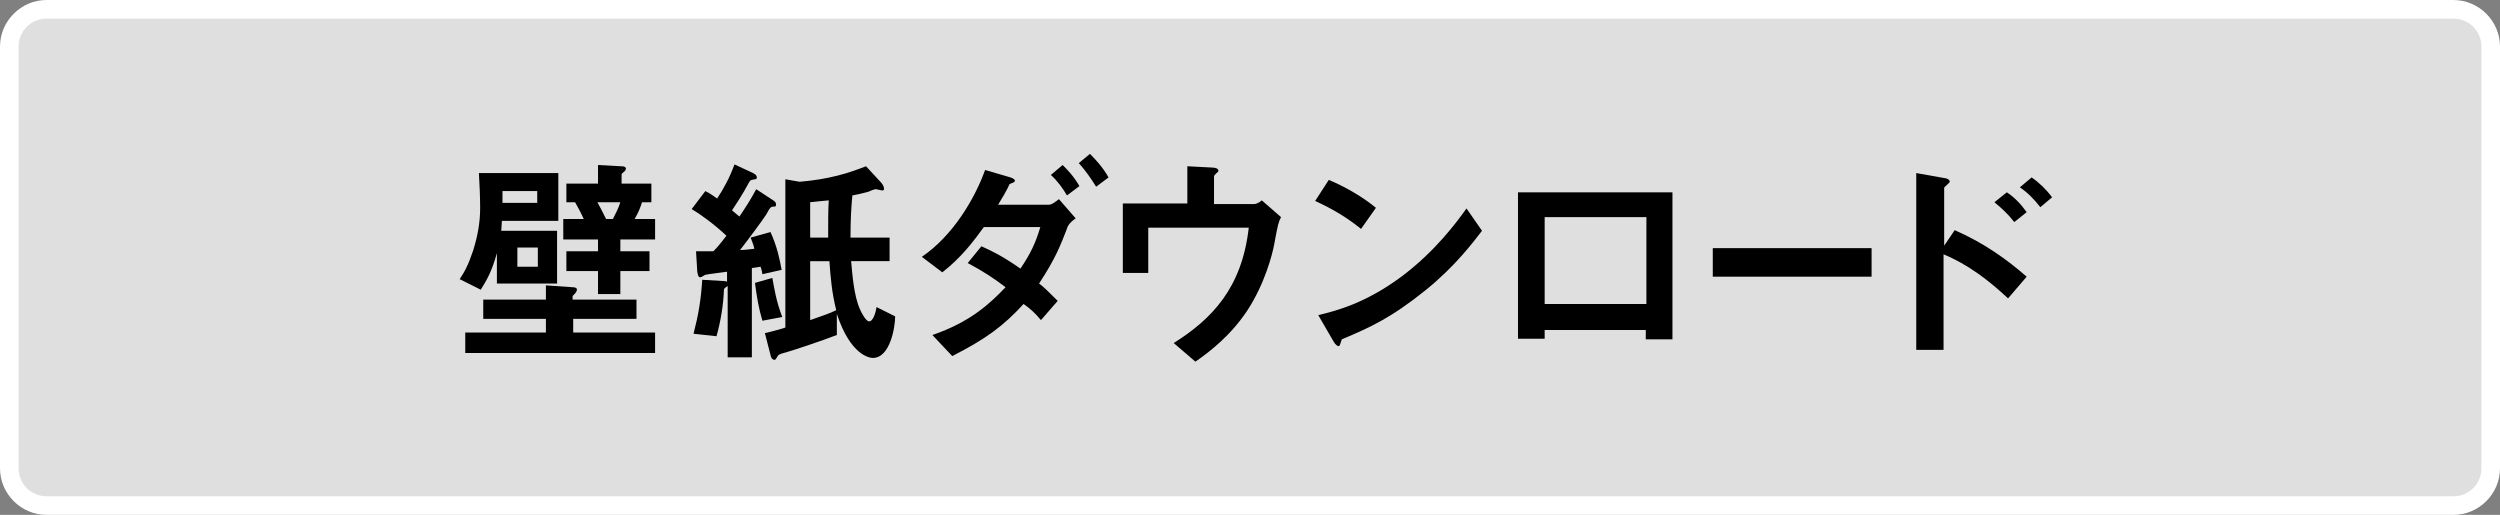
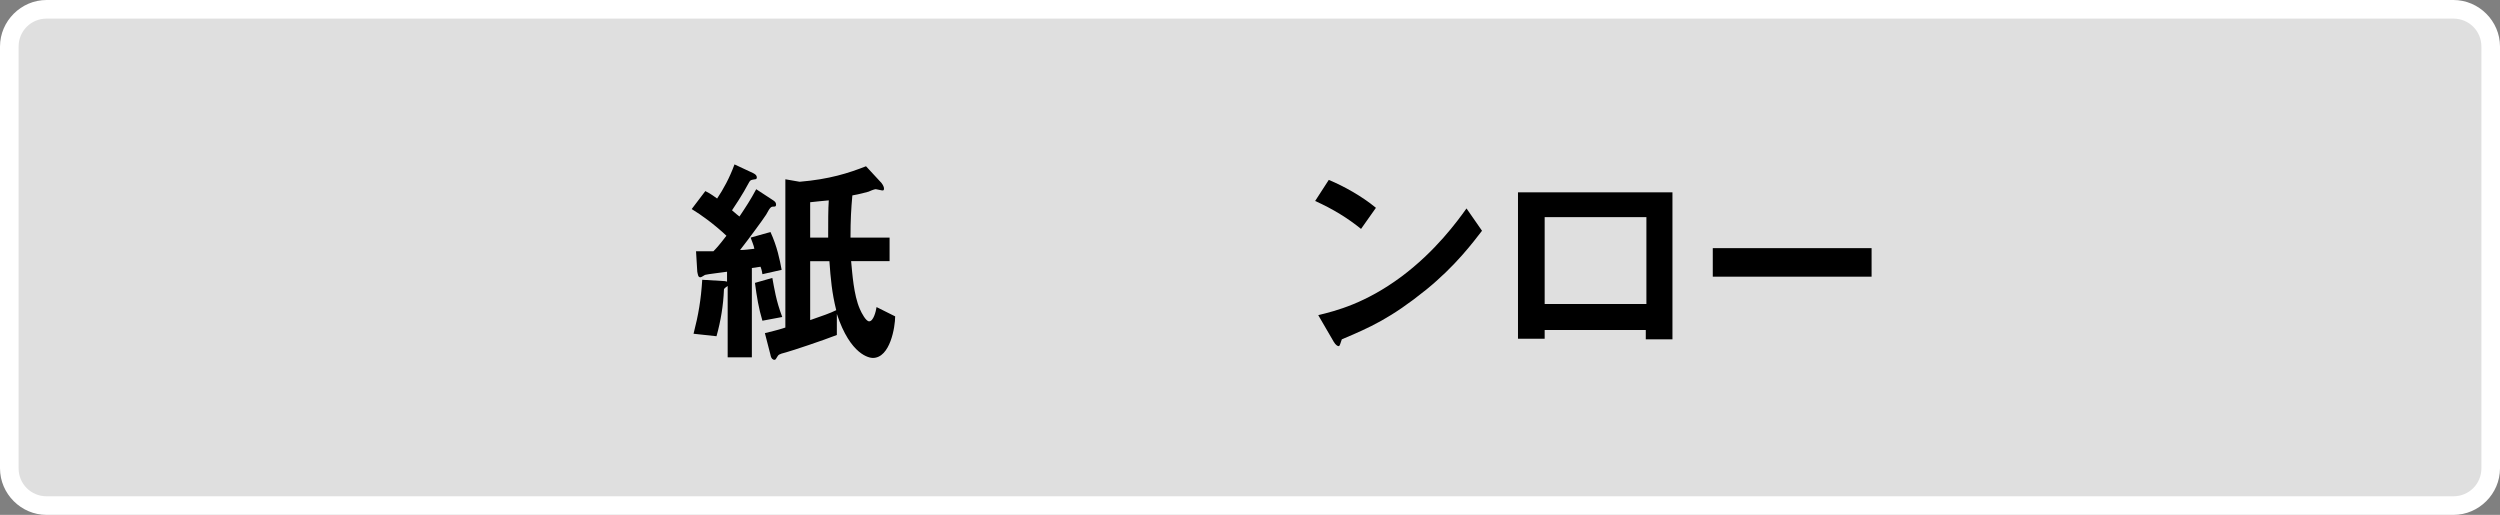
<svg xmlns="http://www.w3.org/2000/svg" version="1.1" id="レイヤー_1" x="0px" y="0px" viewBox="0 0 403 83" style="enable-background:new 0 0 403 83;" xml:space="preserve">
  <rect x="0" y="0" width="403" height="83" fill="#808080" stroke="none" />
  <style type="text/css">
	.st0{opacity:0.75;}
	.st1{fill:#FFFFFF;}
</style>
  <g>
    <g class="st0">
      <path class="st1" d="M401.5,75.5c0,3.3-2.7,6-6,6H7.5c-3.3,0-6-2.7-6-6v-68c0-3.3,2.7-6,6-6h388c3.3,0,6,2.7,6,6V75.5z" />
    </g>
    <path class="st1" d="M395.5,83H7.5C3.4,83,0,79.6,0,75.5v-68C0,3.4,3.4,0,7.5,0h388c4.1,0,7.5,3.4,7.5,7.5v68   C403,79.6,399.6,83,395.5,83z M7.5,3C5,3,3,5,3,7.5v68C3,78,5,80,7.5,80h388c2.5,0,4.5-2,4.5-4.5v-68c0-2.5-2-4.5-4.5-4.5H7.5z" />
  </g>
  <g>
    <g>
-       <path d="M80.9,35.7c0,0.4-0.1,1.2-0.1,1.5h9v8.5h-9.7v-4.9c-0.8,2.9-1.6,4.3-2.6,5.9L74.1,45c0.8-1.2,1.4-2.3,2.2-4.7    c0.7-2.3,1.1-4.4,1.1-6.8c0-1.7-0.1-4-0.2-5.6H90v7.7H80.9z M75,56.9v-3.3h13v-2.2H77.9v-3.1H88V46l4.3,0.3c0.4,0,0.7,0.1,0.7,0.4    c0,0.2-0.2,0.5-0.3,0.6c-0.3,0.3-0.4,0.4-0.4,0.5v0.5h10.3v3.1H92.4v2.2h13.2v3.3H75z M86.6,30.8h-5.6v1.9h5.6V30.8z M86.7,39.9    h-3.3v3.1h3.3V39.9z M100,38.6v1.9h4.7v3.2H100v3.7h-3.6v-3.7h-5.1v-3.2h5.1v-1.9h-5.6v-3.3h3.3c-0.6-1.3-1-2-1.4-2.7h-1.4v-3h5.1    v-3l3.7,0.2c0.2,0,0.8,0,0.8,0.4c0,0.1-0.1,0.3-0.3,0.5c-0.3,0.2-0.4,0.3-0.4,0.5v1.4h4.8v3h-1.5c-0.3,0.9-0.6,1.7-1.2,2.7h3.3    v3.3H100z M96.3,32.6c0.4,0.7,0.7,1.3,1.4,2.7h1.1c0.5-1,0.8-1.5,1.2-2.7H96.3z" />
      <path d="M122.9,44.2c-0.1-0.7-0.2-0.9-0.3-1.2c-0.7,0.1-0.8,0.1-1.4,0.2v14.4h-3.9V46.1c-0.6,0.4-0.6,0.5-0.6,0.6    c-0.1,2.5-0.5,5-1.2,7.5l-3.7-0.4c0.8-3.1,1.2-5.5,1.4-8.7l3.4,0.2c0.4,0,0.5,0.1,0.6,0.1v-1.6c-0.6,0.1-3.2,0.4-3.5,0.5    c-0.1,0-0.6,0.4-0.8,0.4c-0.4,0-0.4-0.5-0.5-0.9l-0.2-3.3c0.8,0,1.6,0,2.8,0c0.4-0.4,0.8-0.8,2.1-2.5c-1.9-1.8-4.1-3.4-5.6-4.3    l2.2-2.9c0.4,0.2,0.8,0.4,1.9,1.2c1-1.5,2-3.3,2.8-5.5l3,1.4c0.4,0.2,0.6,0.4,0.6,0.7c0,0.2-0.1,0.3-0.3,0.3    c-0.6,0.1-0.7,0.1-0.9,0.4c-1.1,2.1-2.6,4.3-2.8,4.6c0.6,0.5,0.9,0.8,1.2,1c1-1.5,1.8-2.7,2.7-4.4l2.6,1.7    c0.5,0.3,0.6,0.5,0.6,0.8c0,0.3-0.2,0.3-0.3,0.3c-0.5,0-0.6,0-1.3,1.3c-0.5,0.8-3.1,4.3-4.2,5.7c0.8,0,1.4-0.1,2.3-0.2    c-0.1-0.6-0.4-1.2-0.6-1.8l3.2-0.9c1.1,2.4,1.5,4.5,1.8,6.1L122.9,44.2z M122.9,51.7c-0.6-2-0.9-3.8-1.2-6.1l2.8-0.8    c0.3,1.6,0.6,3.7,1.6,6.3L122.9,51.7z M140.7,57.7c-0.5,0-3.6-0.4-5.8-7.1V54c-2.3,0.9-7.1,2.5-8.2,2.8c-1.2,0.3-1.2,0.4-1.4,0.7    c-0.3,0.5-0.3,0.5-0.5,0.5c-0.2,0-0.5-0.2-0.6-0.8l-0.9-3.5c1.1-0.3,1.8-0.4,3.3-0.9V28.9l2.3,0.4c4.8-0.4,7.9-1.4,10.7-2.5    l2.5,2.7c0.3,0.4,0.4,0.7,0.4,0.9c0,0.3-0.1,0.3-0.3,0.3c-0.1,0-0.9-0.2-1-0.2c-0.1,0-0.3,0-1.2,0.4c-0.4,0.1-1.4,0.4-2.6,0.6    c-0.2,2.2-0.3,4-0.3,6.8h6.3v3.8h-6.2c0.2,2,0.4,5.4,1.4,7.7c0.3,0.7,1,2,1.5,2c0.7,0,1.1-1.6,1.2-2.3l3,1.5    C144.3,52.7,143.5,57.7,140.7,57.7z M130.6,32.6v5.7h2.9c0-2.6,0-4.6,0.1-6C132.4,32.4,131.6,32.5,130.6,32.6z M133.7,42.1h-3.1    v9.5c2-0.7,3.2-1.1,4.2-1.6C134.1,47.2,133.9,44.9,133.7,42.1z" />
-       <path d="M171.9,37.1c-0.9,2.3-1.7,4.5-4.4,8.6c0.8,0.6,1.5,1.3,3,2.8l-2.7,3.1c-1-1.2-1.8-1.9-2.8-2.6c-3.2,3.5-6,5.6-11.5,8.4    l-3.2-3.4c6.2-2.1,9.4-5.2,11.8-7.7c-2.1-1.6-3.7-2.6-6.1-3.9l2.2-2.7c1.3,0.6,3,1.3,6.3,3.6c1.6-2.4,2.4-4,3.2-6.7h-9.1    c-1.6,2.2-3.6,4.9-6.7,7.3l-3.3-2.5c5-3.4,8.5-9.3,10.2-14l4.1,1.2c0.3,0.1,0.7,0.3,0.7,0.5c0,0.2-0.1,0.3-0.7,0.5    c-0.2,0.1-0.2,0.1-0.4,0.6c-0.3,0.6-0.8,1.5-1.6,2.8h8.2c0.5,0,1.2-0.6,1.6-0.9l2.7,3.1C172.4,35.9,172.1,36.4,171.9,37.1z     M172,31.5c-0.8-1.3-1.5-2.3-2.6-3.3l1.9-1.6c0.7,0.7,1.8,1.8,2.7,3.4L172,31.5z M176.7,30.1c-0.7-1.1-1.6-2.5-2.8-3.8l1.8-1.5    c0.9,0.9,2.1,2.2,3,3.8L176.7,30.1z" />
-       <path d="M205.4,39.4c-0.3,1.6-1.5,6.3-4.3,10.6c-2.7,4.1-6.1,6.7-8.4,8.3l-3.5-3c6.2-3.9,11-8.9,12.1-18.6h-16.2V44H181V32.8h10.4    v-6l3.8,0.2c0.8,0,1.2,0.2,1.2,0.5c0,0.1,0,0.2-0.3,0.4c-0.3,0.3-0.4,0.4-0.4,0.6v4.4h6.4c0.4,0,0.8-0.2,1.3-0.6l3.1,2.7    C206.1,35.8,206,36.1,205.4,39.4z" />
      <path d="M219.4,36.9c-2.1-1.7-4.5-3.2-7.4-4.5l2.2-3.4c2.4,1,5.3,2.6,7.6,4.5L219.4,36.9z M229.9,46.7c-5.7,4.6-9.1,6.1-13.6,8    c-0.2,0.5-0.3,1.1-0.5,1.1c-0.2,0-0.5-0.2-0.8-0.7l-2.5-4.3c2.9-0.7,7.6-1.9,13.4-6.2c5.5-4.1,9-8.9,10.5-11l2.5,3.6    C237.5,39,234.7,42.8,229.9,46.7z" />
      <path d="M265.3,54.7v-1.5H249v1.4h-4.3V31h24.9v23.7H265.3z M265.3,35H249v14h16.4V35z" />
      <path d="M276.1,44.5V40h25.6v4.6H276.1z" />
-       <path d="M323.7,48.1c-3.1-2.9-6.5-5.5-10.4-7.1v15.4h-4.4V27.9l4.5,0.8c0.1,0,0.9,0.1,0.9,0.6c0,0.2-0.9,0.8-0.9,1v9.3l1.7-2.5    c4.8,2.1,8.5,4.8,11.6,7.5L323.7,48.1z M324.7,35.8c-1-1.3-2.1-2.3-3.2-3.2l2-1.6c1.2,0.8,2.2,1.8,3.2,3.2L324.7,35.8z     M328.9,33.4c-1-1.3-2.1-2.4-3.3-3.2l1.9-1.6c1.3,0.9,2.4,2,3.3,3.2L328.9,33.4z" />
    </g>
  </g>
</svg>